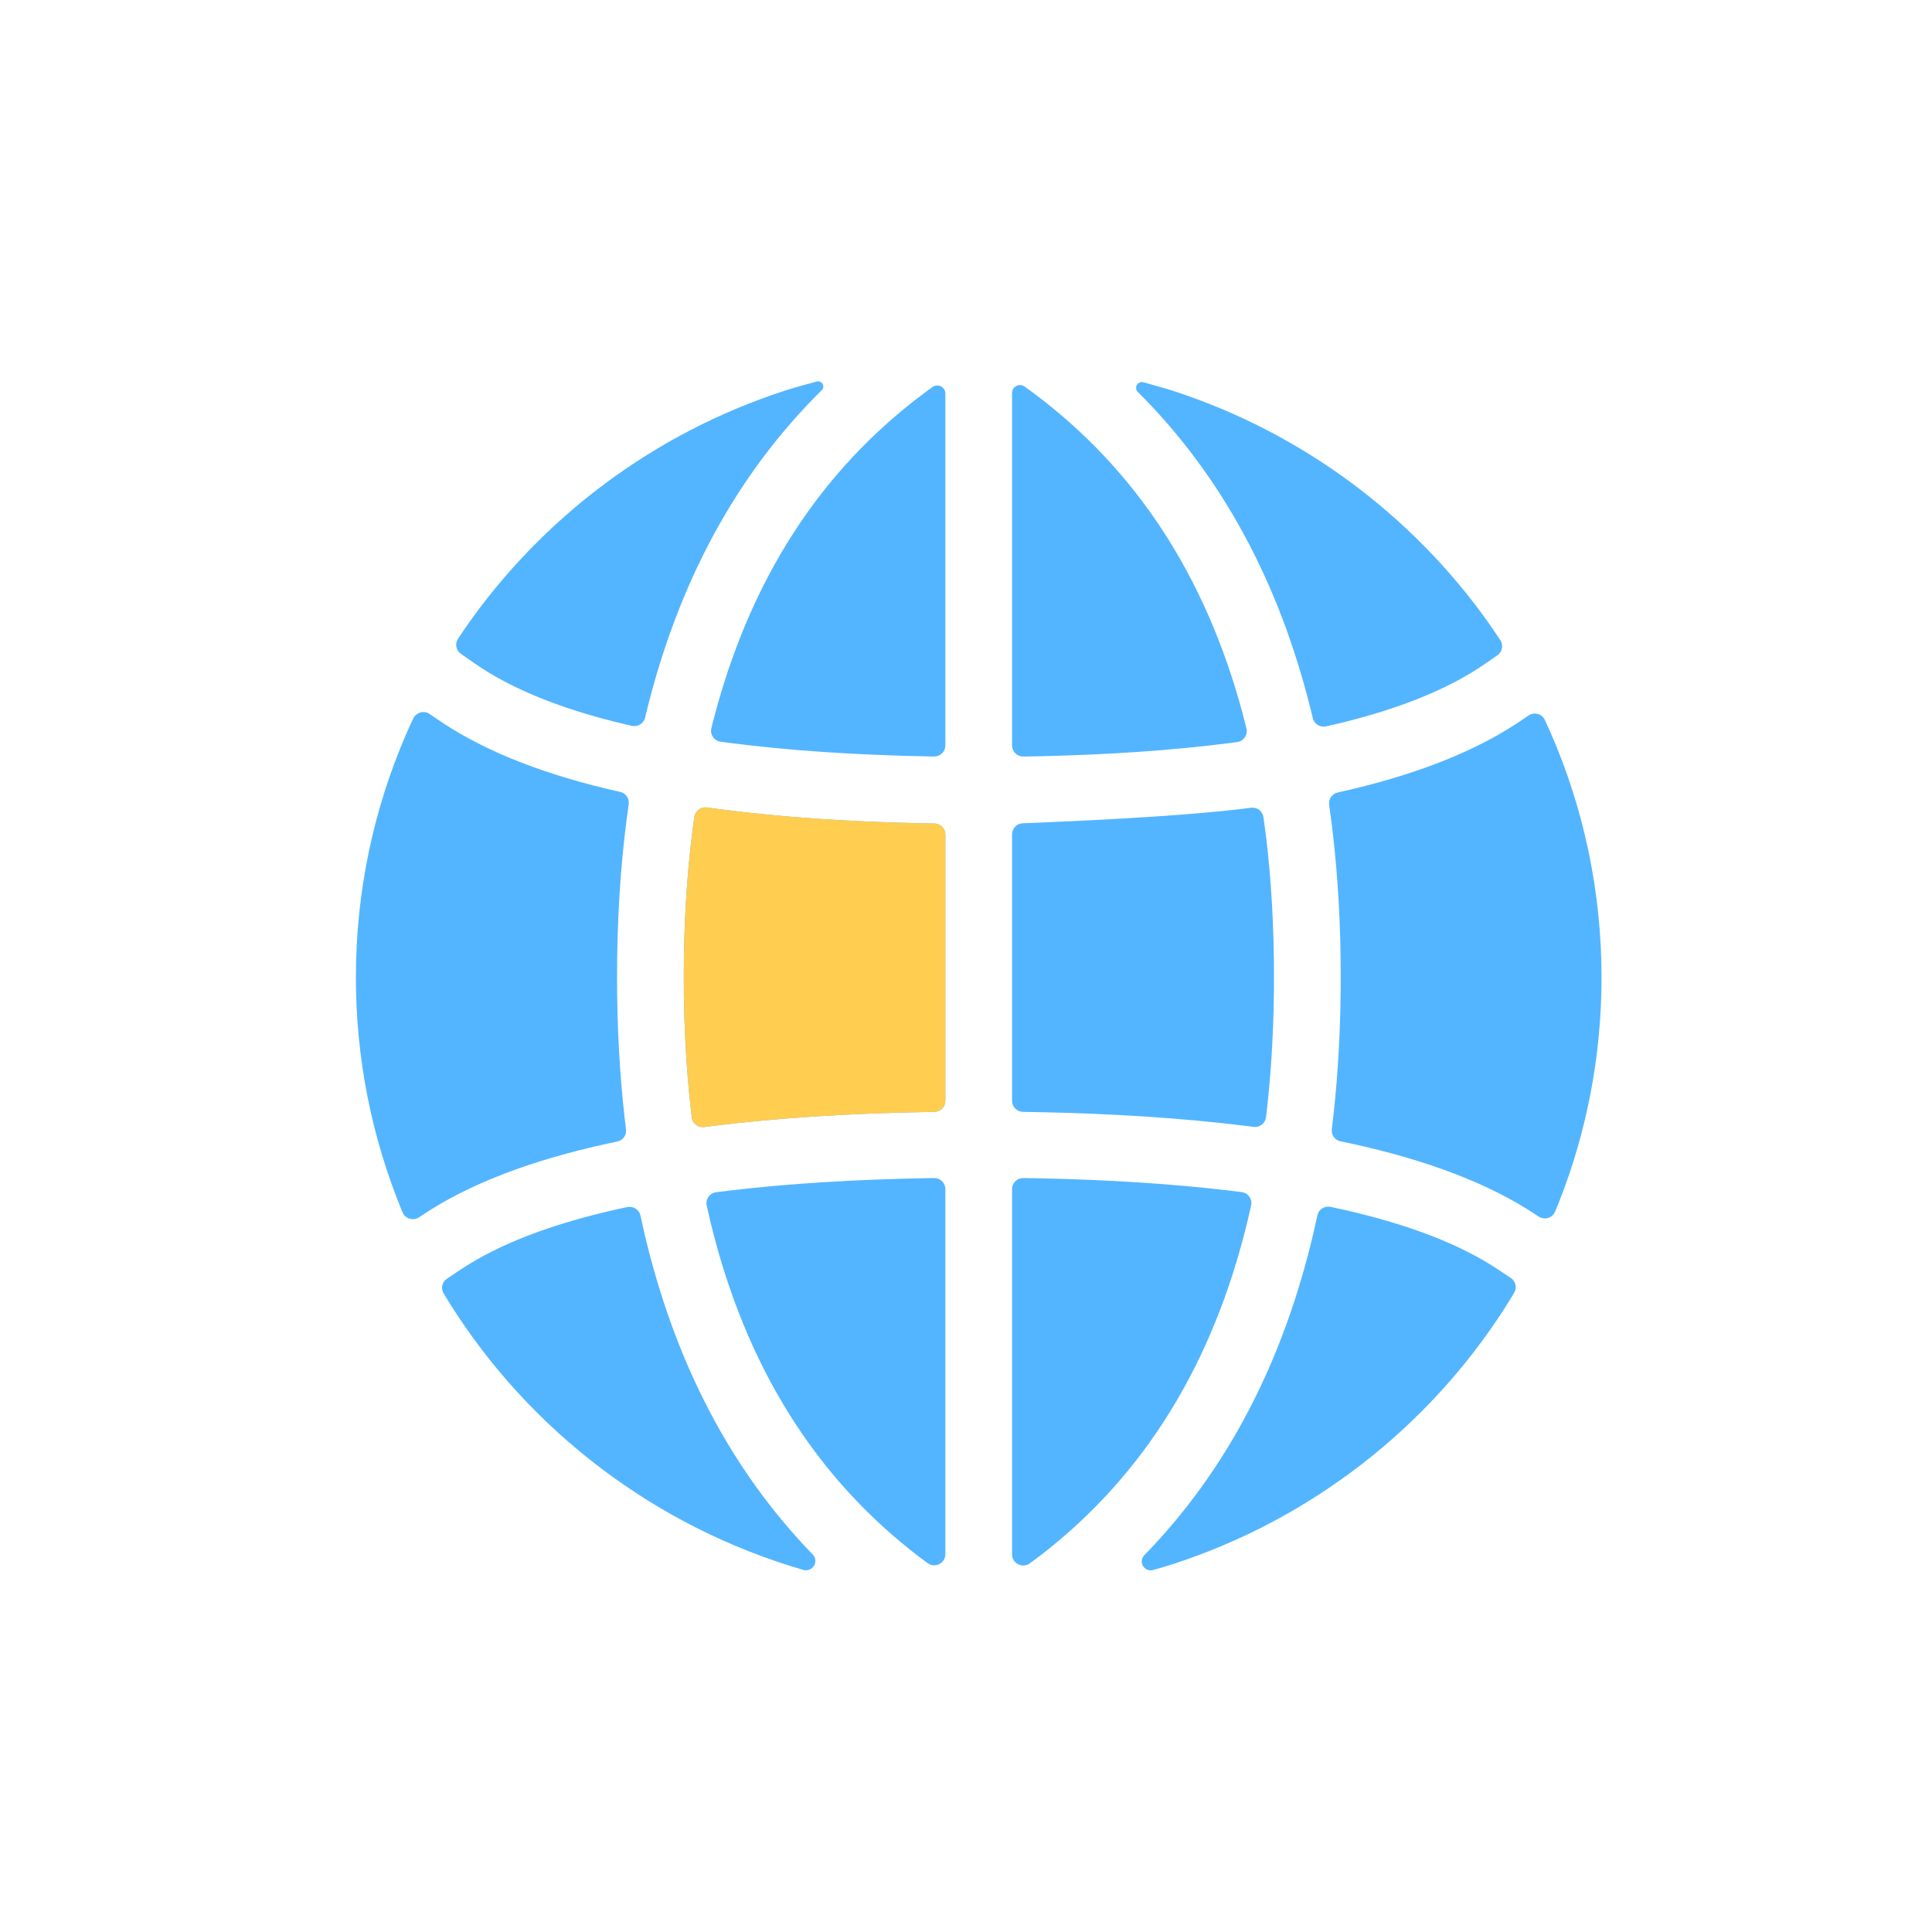
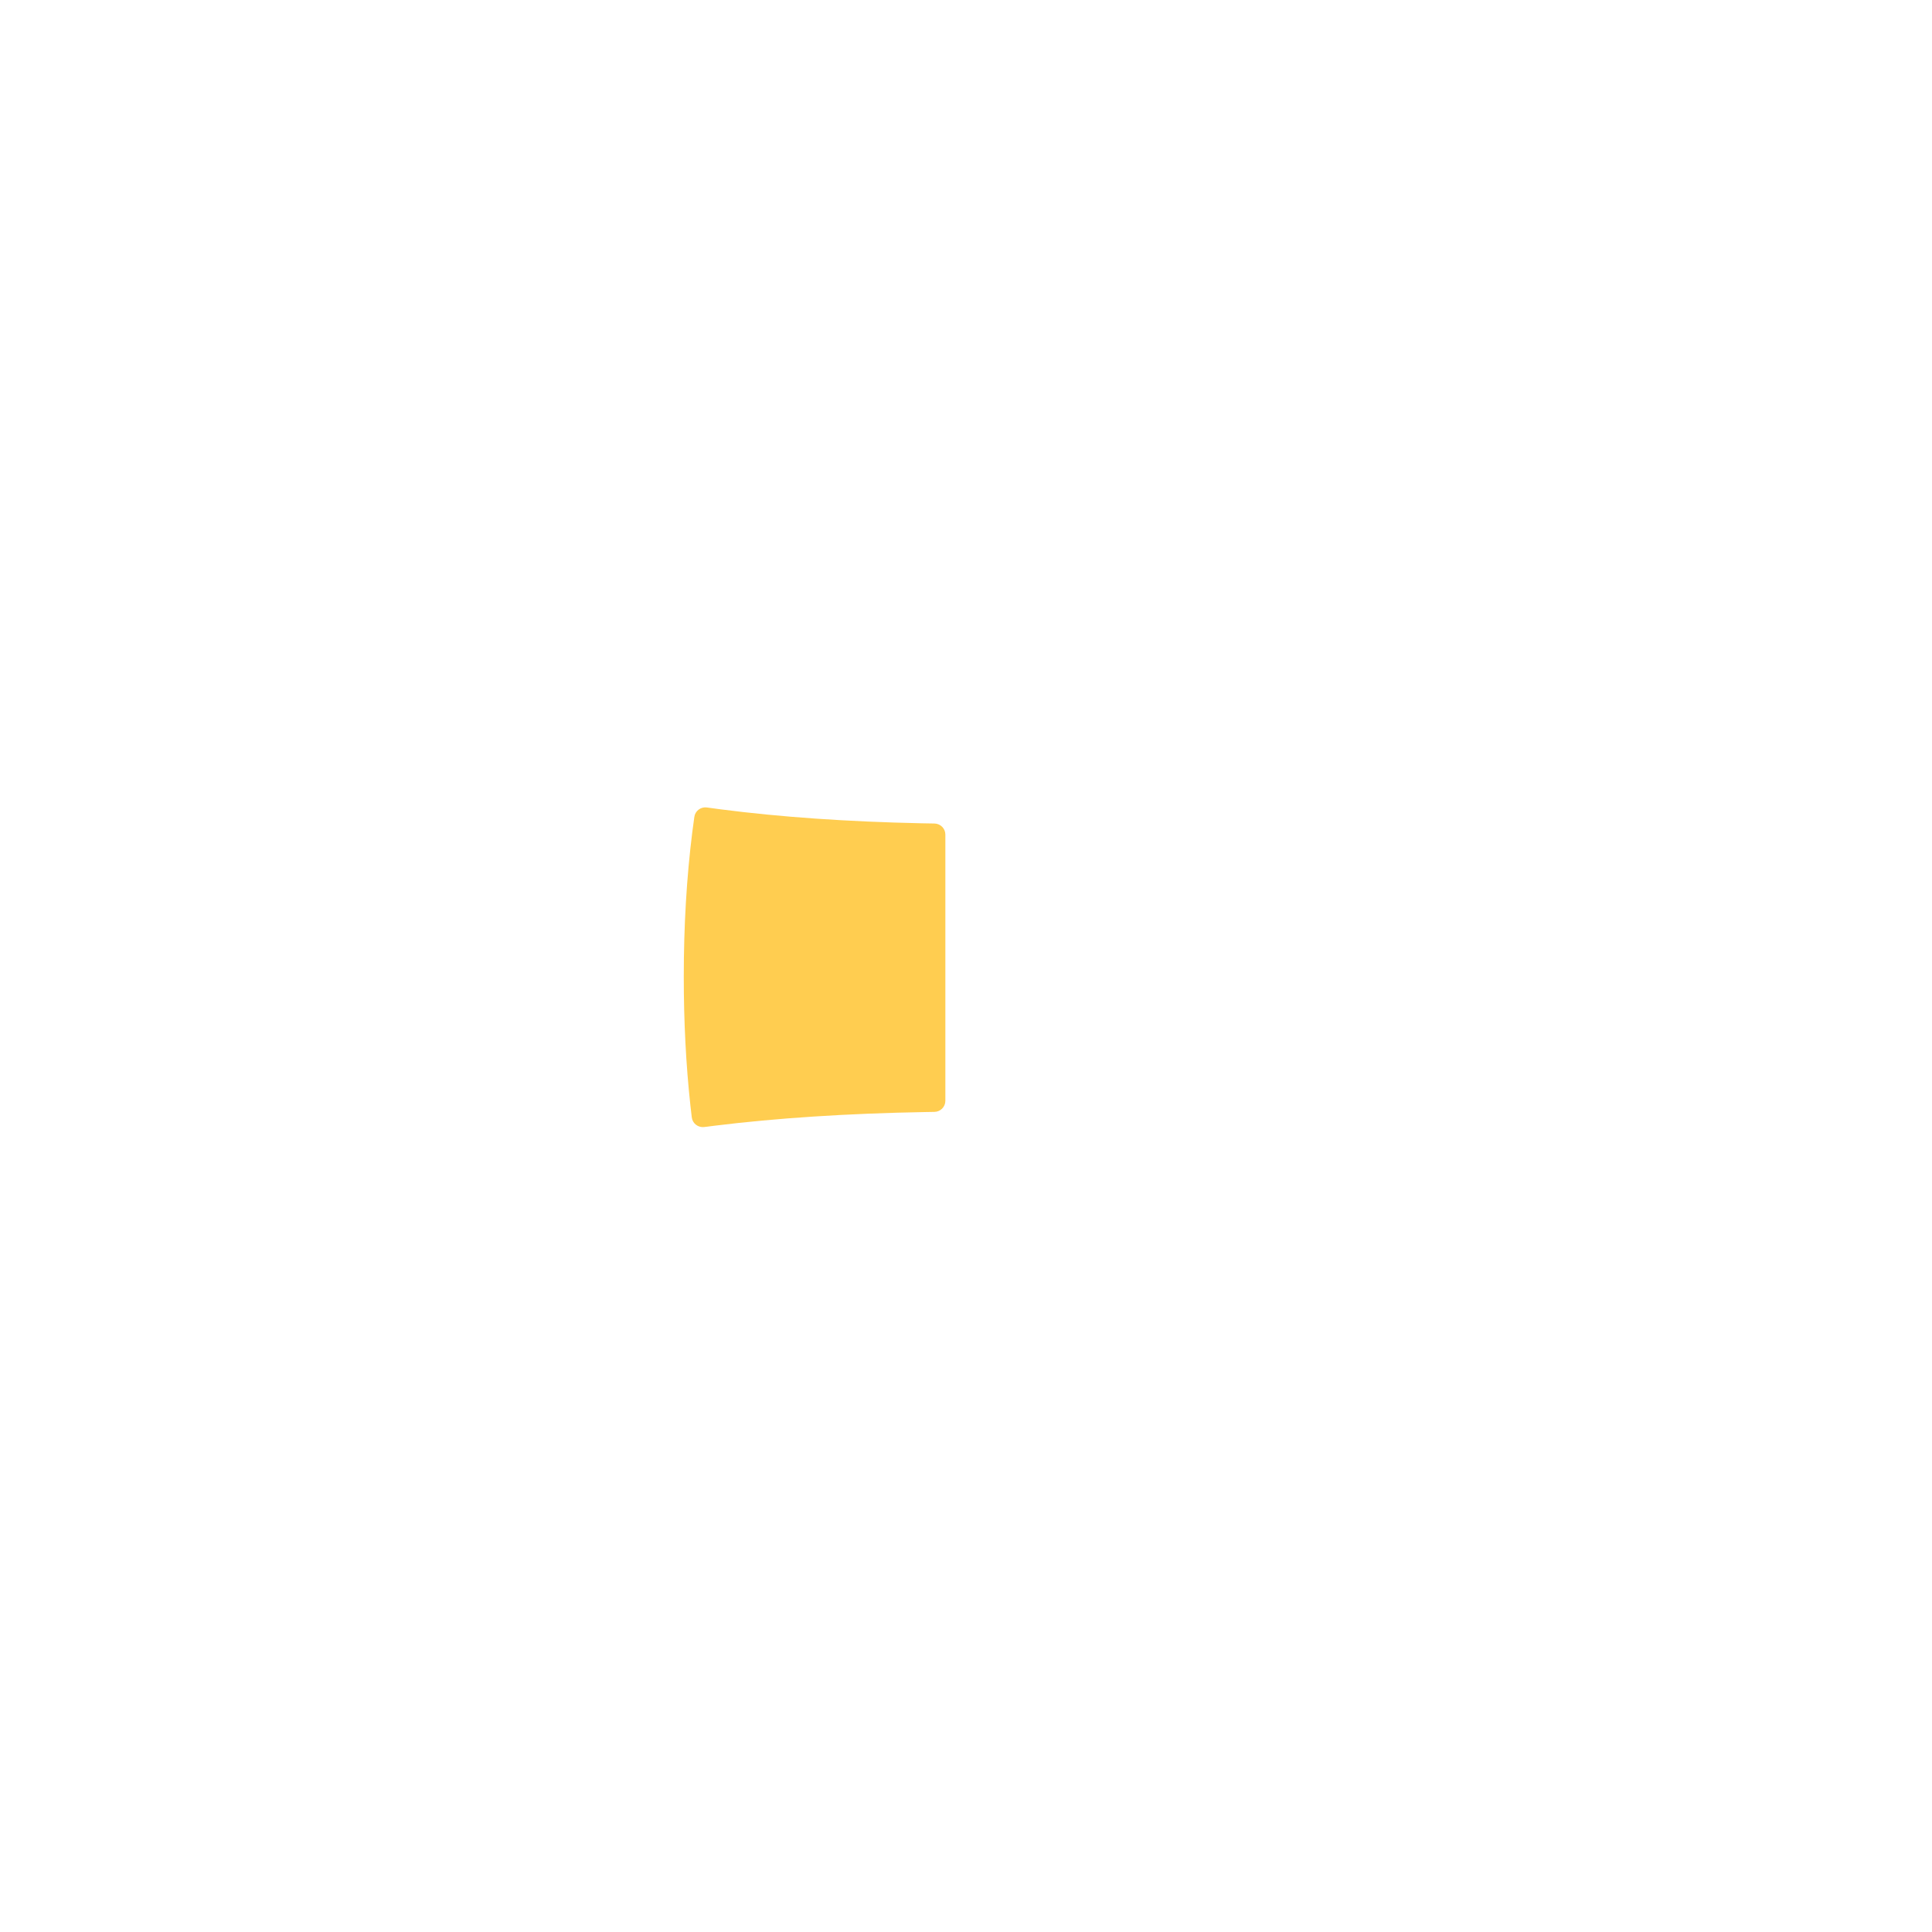
<svg xmlns="http://www.w3.org/2000/svg" width="76px" height="76px" viewBox="0 0 76 76" version="1.1">
  <title>icon/互联网</title>
  <desc>Created with Sketch.</desc>
  <g id="页面-1" stroke="none" stroke-width="1" fill="none" fill-rule="evenodd">
    <g id="关于SPSSAU" transform="translate(-818, -2003)">
      <g id="编组-3备份" transform="translate(728, 1967)">
-         <rect id="矩形备份-6" fill="#FFFFFF" x="0" y="0" width="256" height="350" />
        <g id="icon00" transform="translate(90, 36)">
-           <rect id="矩形" fill="#D8D8D8" opacity="0" x="0" y="0" width="76" height="76" />
-           <path d="M40.232,32.386 C40.623,32.37 40.882,32.36 41.01,32.354 C44.391,32.211 46.962,32.038 48.723,31.835 C48.857,31.82 49.019,31.8 49.211,31.775 C49.449,31.743 49.668,31.909 49.701,32.145 C49.747,32.474 49.782,32.737 49.806,32.932 C50.013,34.664 50.116,36.496 50.116,38.428 C50.116,40.21 50.028,41.907 49.852,43.52 C49.839,43.632 49.823,43.776 49.801,43.951 C49.787,44.066 49.728,44.171 49.635,44.242 C49.543,44.313 49.426,44.344 49.31,44.329 C49.206,44.315 49.117,44.304 49.045,44.295 C46.558,43.984 43.765,43.801 40.667,43.745 C40.558,43.743 40.417,43.741 40.244,43.738 C40.005,43.735 39.812,43.542 39.812,43.305 L39.812,42.777 L39.812,33.852 L39.812,32.819 C39.812,32.586 39.998,32.395 40.232,32.386 L40.232,32.386 Z M27.213,43.956 C27.189,43.758 27.17,43.596 27.157,43.471 C26.984,41.873 26.898,40.192 26.898,38.428 C26.898,36.421 27.009,34.523 27.233,32.732 C27.252,32.58 27.279,32.381 27.314,32.133 C27.33,32.019 27.391,31.916 27.484,31.847 C27.577,31.777 27.693,31.748 27.808,31.764 C27.988,31.789 28.167,31.814 28.347,31.837 C30.702,32.142 33.334,32.324 36.246,32.386 C36.375,32.388 36.545,32.391 36.757,32.395 C36.996,32.399 37.188,32.592 37.188,32.828 L37.188,43.305 C37.188,43.542 36.995,43.736 36.756,43.739 C36.612,43.741 36.493,43.743 36.4,43.745 C33.327,43.8 30.555,43.98 28.082,44.286 C27.956,44.301 27.831,44.318 27.705,44.334 C27.589,44.349 27.472,44.318 27.38,44.247 C27.287,44.176 27.227,44.071 27.213,43.956 L27.213,43.956 Z M37.188,15.479 L37.188,29.326 C37.188,29.442 37.14,29.553 37.057,29.635 C36.973,29.716 36.86,29.761 36.743,29.759 L36.635,29.757 C33.662,29.704 31.005,29.523 28.667,29.22 C28.58,29.209 28.474,29.194 28.348,29.177 C28.225,29.16 28.116,29.093 28.046,28.991 C27.977,28.89 27.954,28.764 27.983,28.645 C28.005,28.555 28.024,28.478 28.041,28.415 C29.479,22.803 32.276,18.481 36.435,15.404 C36.503,15.353 36.586,15.293 36.685,15.223 C36.781,15.154 36.909,15.145 37.015,15.199 C37.121,15.253 37.188,15.361 37.188,15.479 L37.188,15.479 Z M39.812,15.454 C39.812,15.339 39.877,15.234 39.981,15.181 C40.084,15.129 40.208,15.138 40.302,15.205 C40.423,15.29 40.543,15.377 40.662,15.466 C44.689,18.475 47.428,22.661 48.881,28.065 C48.921,28.213 48.972,28.411 49.033,28.658 C49.062,28.777 49.039,28.903 48.97,29.005 C48.9,29.107 48.79,29.174 48.667,29.191 C48.54,29.208 48.433,29.222 48.346,29.233 C46.155,29.513 43.689,29.685 40.947,29.748 C40.778,29.752 40.547,29.756 40.257,29.76 C40.14,29.762 40.027,29.717 39.943,29.636 C39.86,29.554 39.812,29.443 39.812,29.327 L39.812,28.735 L39.812,15.454 L39.812,15.454 Z M28.171,46.899 C28.439,46.865 28.656,46.838 28.822,46.819 C31.074,46.557 33.604,46.399 36.41,46.347 C36.498,46.345 36.609,46.343 36.743,46.341 C36.861,46.34 36.974,46.384 37.057,46.466 C37.14,46.547 37.188,46.659 37.188,46.775 L37.188,61.141 C37.188,61.304 37.095,61.454 36.948,61.528 C36.801,61.602 36.624,61.587 36.491,61.491 C36.383,61.412 36.275,61.333 36.169,61.252 C32.077,58.127 29.342,53.763 27.959,48.115 C27.917,47.944 27.864,47.713 27.8,47.422 C27.773,47.304 27.799,47.179 27.869,47.08 C27.94,46.981 28.049,46.915 28.171,46.899 L28.171,46.899 Z M49.216,47.417 C49.173,47.614 49.128,47.811 49.081,48.007 C47.72,53.653 45.016,58.022 40.964,61.16 C40.844,61.253 40.692,61.366 40.508,61.499 C40.375,61.596 40.199,61.61 40.052,61.536 C39.905,61.462 39.812,61.313 39.812,61.15 L39.812,60.97 L39.812,47.359 L39.812,46.774 C39.812,46.658 39.859,46.547 39.943,46.465 C40.026,46.384 40.139,46.339 40.257,46.341 C40.551,46.345 40.784,46.349 40.956,46.353 C43.637,46.411 46.062,46.567 48.23,46.819 C48.388,46.837 48.593,46.862 48.845,46.894 C48.966,46.91 49.076,46.975 49.146,47.075 C49.217,47.174 49.242,47.298 49.216,47.417 L49.216,47.417 Z M52.741,38.428 C52.741,36.442 52.636,34.547 52.427,32.743 C52.396,32.48 52.349,32.118 52.284,31.657 C52.253,31.433 52.4,31.223 52.622,31.174 C52.757,31.144 52.891,31.114 53.025,31.083 C55.905,30.409 58.209,29.476 59.942,28.273 L60.123,28.148 C60.229,28.074 60.362,28.051 60.488,28.085 C60.613,28.118 60.716,28.205 60.771,28.322 C60.871,28.537 60.95,28.712 61.009,28.848 C62.29,31.793 63,35.039 63,38.45 C63,41.554 62.412,44.521 61.342,47.25 C61.287,47.387 61.231,47.525 61.174,47.662 C61.124,47.782 61.022,47.873 60.896,47.911 C60.771,47.948 60.635,47.928 60.526,47.856 L60.397,47.771 C58.59,46.571 56.174,45.645 53.144,44.983 C53.04,44.961 52.903,44.932 52.734,44.897 C52.511,44.851 52.361,44.644 52.389,44.42 C52.412,44.235 52.434,44.049 52.455,43.864 C52.646,42.135 52.741,40.323 52.741,38.428 L52.741,38.428 Z M46.258,15.411 C51.247,17.061 55.523,20.258 58.504,24.428 C58.633,24.608 58.805,24.86 59.019,25.183 C59.149,25.379 59.098,25.642 58.904,25.777 L58.417,26.114 C57.033,27.074 55.143,27.851 52.751,28.438 C52.607,28.473 52.412,28.519 52.165,28.574 C51.931,28.627 51.697,28.482 51.642,28.25 C51.618,28.147 51.594,28.045 51.568,27.942 C50.31,22.867 48.039,18.685 44.759,15.419 C44.685,15.345 44.67,15.232 44.723,15.143 C44.775,15.054 44.882,15.011 44.982,15.038 C45.519,15.183 45.944,15.308 46.258,15.411 L46.258,15.411 Z M52.34,47.475 C52.528,47.514 52.715,47.555 52.901,47.597 C55.446,48.178 57.451,48.957 58.909,49.925 L59.431,50.272 C59.625,50.4 59.683,50.656 59.564,50.854 C59.401,51.125 59.269,51.337 59.17,51.492 C56.157,56.172 51.57,59.761 46.149,61.525 C45.938,61.594 45.676,61.672 45.362,61.76 C45.208,61.802 45.045,61.738 44.963,61.603 C44.881,61.467 44.902,61.294 45.012,61.181 C48.251,57.856 50.473,53.609 51.676,48.465 C51.714,48.303 51.763,48.085 51.822,47.809 C51.872,47.575 52.104,47.425 52.34,47.475 L52.34,47.475 L52.34,47.475 Z M16.658,47.771 L16.485,47.886 C16.376,47.958 16.24,47.978 16.115,47.94 C15.989,47.903 15.888,47.812 15.837,47.692 C15.814,47.637 15.792,47.582 15.769,47.528 C14.628,44.723 14,41.66 14,38.45 C14,35.051 14.705,31.814 15.978,28.876 C16.046,28.719 16.139,28.514 16.258,28.26 C16.313,28.144 16.417,28.058 16.542,28.024 C16.667,27.991 16.8,28.014 16.906,28.088 L17.174,28.273 C18.856,29.44 21.075,30.354 23.836,31.022 C23.974,31.055 24.16,31.099 24.395,31.151 C24.618,31.201 24.764,31.412 24.732,31.635 C24.699,31.862 24.668,32.089 24.639,32.317 C24.395,34.247 24.273,36.285 24.273,38.428 C24.273,40.361 24.372,42.209 24.571,43.97 C24.588,44.122 24.607,44.275 24.626,44.428 C24.654,44.652 24.504,44.859 24.281,44.905 C24.13,44.936 24.008,44.962 23.914,44.983 C20.883,45.644 18.466,46.571 16.658,47.771 L16.658,47.771 Z M32.326,15.349 C28.974,18.658 26.667,22.916 25.408,28.097 C25.398,28.135 25.388,28.179 25.376,28.229 C25.321,28.461 25.087,28.606 24.853,28.553 C24.748,28.529 24.644,28.505 24.54,28.48 C22.064,27.889 20.116,27.097 18.698,26.114 L18.131,25.721 C17.937,25.586 17.886,25.324 18.016,25.128 C18.105,24.992 18.196,24.857 18.288,24.724 C21.309,20.363 25.729,17.029 30.906,15.358 C31.205,15.261 31.612,15.145 32.127,15.007 C32.217,14.983 32.312,15.022 32.359,15.102 C32.406,15.182 32.392,15.284 32.326,15.349 L32.326,15.349 Z M17.584,50.298 L18.146,49.925 C19.601,48.959 21.598,48.183 24.134,47.601 C24.314,47.561 24.494,47.521 24.675,47.483 C24.788,47.459 24.907,47.481 25.004,47.544 C25.102,47.606 25.17,47.705 25.194,47.817 C25.249,48.073 25.294,48.276 25.329,48.427 C26.525,53.566 28.736,57.81 31.959,61.137 L31.971,61.149 C32.088,61.269 32.108,61.451 32.021,61.594 C31.934,61.736 31.761,61.802 31.6,61.756 C25.774,60.064 20.847,56.285 17.702,51.29 C17.617,51.154 17.533,51.018 17.451,50.88 C17.332,50.682 17.39,50.427 17.584,50.298 L17.584,50.298 Z" id="形状" fill="#53B5FF" fill-rule="nonzero" />
          <path d="M27.157,43.471 C26.984,41.873 26.898,40.192 26.898,38.428 C26.898,36.421 27.009,34.523 27.233,32.732 C27.252,32.58 27.279,32.381 27.314,32.133 C27.33,32.019 27.391,31.916 27.484,31.847 C27.577,31.777 27.693,31.748 27.808,31.764 C27.988,31.789 28.167,31.814 28.347,31.837 C30.702,32.142 33.334,32.324 36.246,32.386 C36.375,32.388 36.545,32.391 36.757,32.395 C36.996,32.399 37.188,32.592 37.188,32.828 L37.188,43.305 C37.188,43.542 36.995,43.736 36.756,43.739 C36.612,43.741 36.493,43.743 36.4,43.745 C33.327,43.8 30.555,43.98 28.082,44.286 C27.956,44.301 27.831,44.318 27.705,44.334 C27.589,44.349 27.472,44.318 27.38,44.247 C27.287,44.176 27.227,44.071 27.213,43.956 C27.189,43.758 27.17,43.596 27.157,43.471 Z" id="路径备份" fill="#FFCD50" fill-rule="nonzero" />
        </g>
      </g>
    </g>
  </g>
</svg>